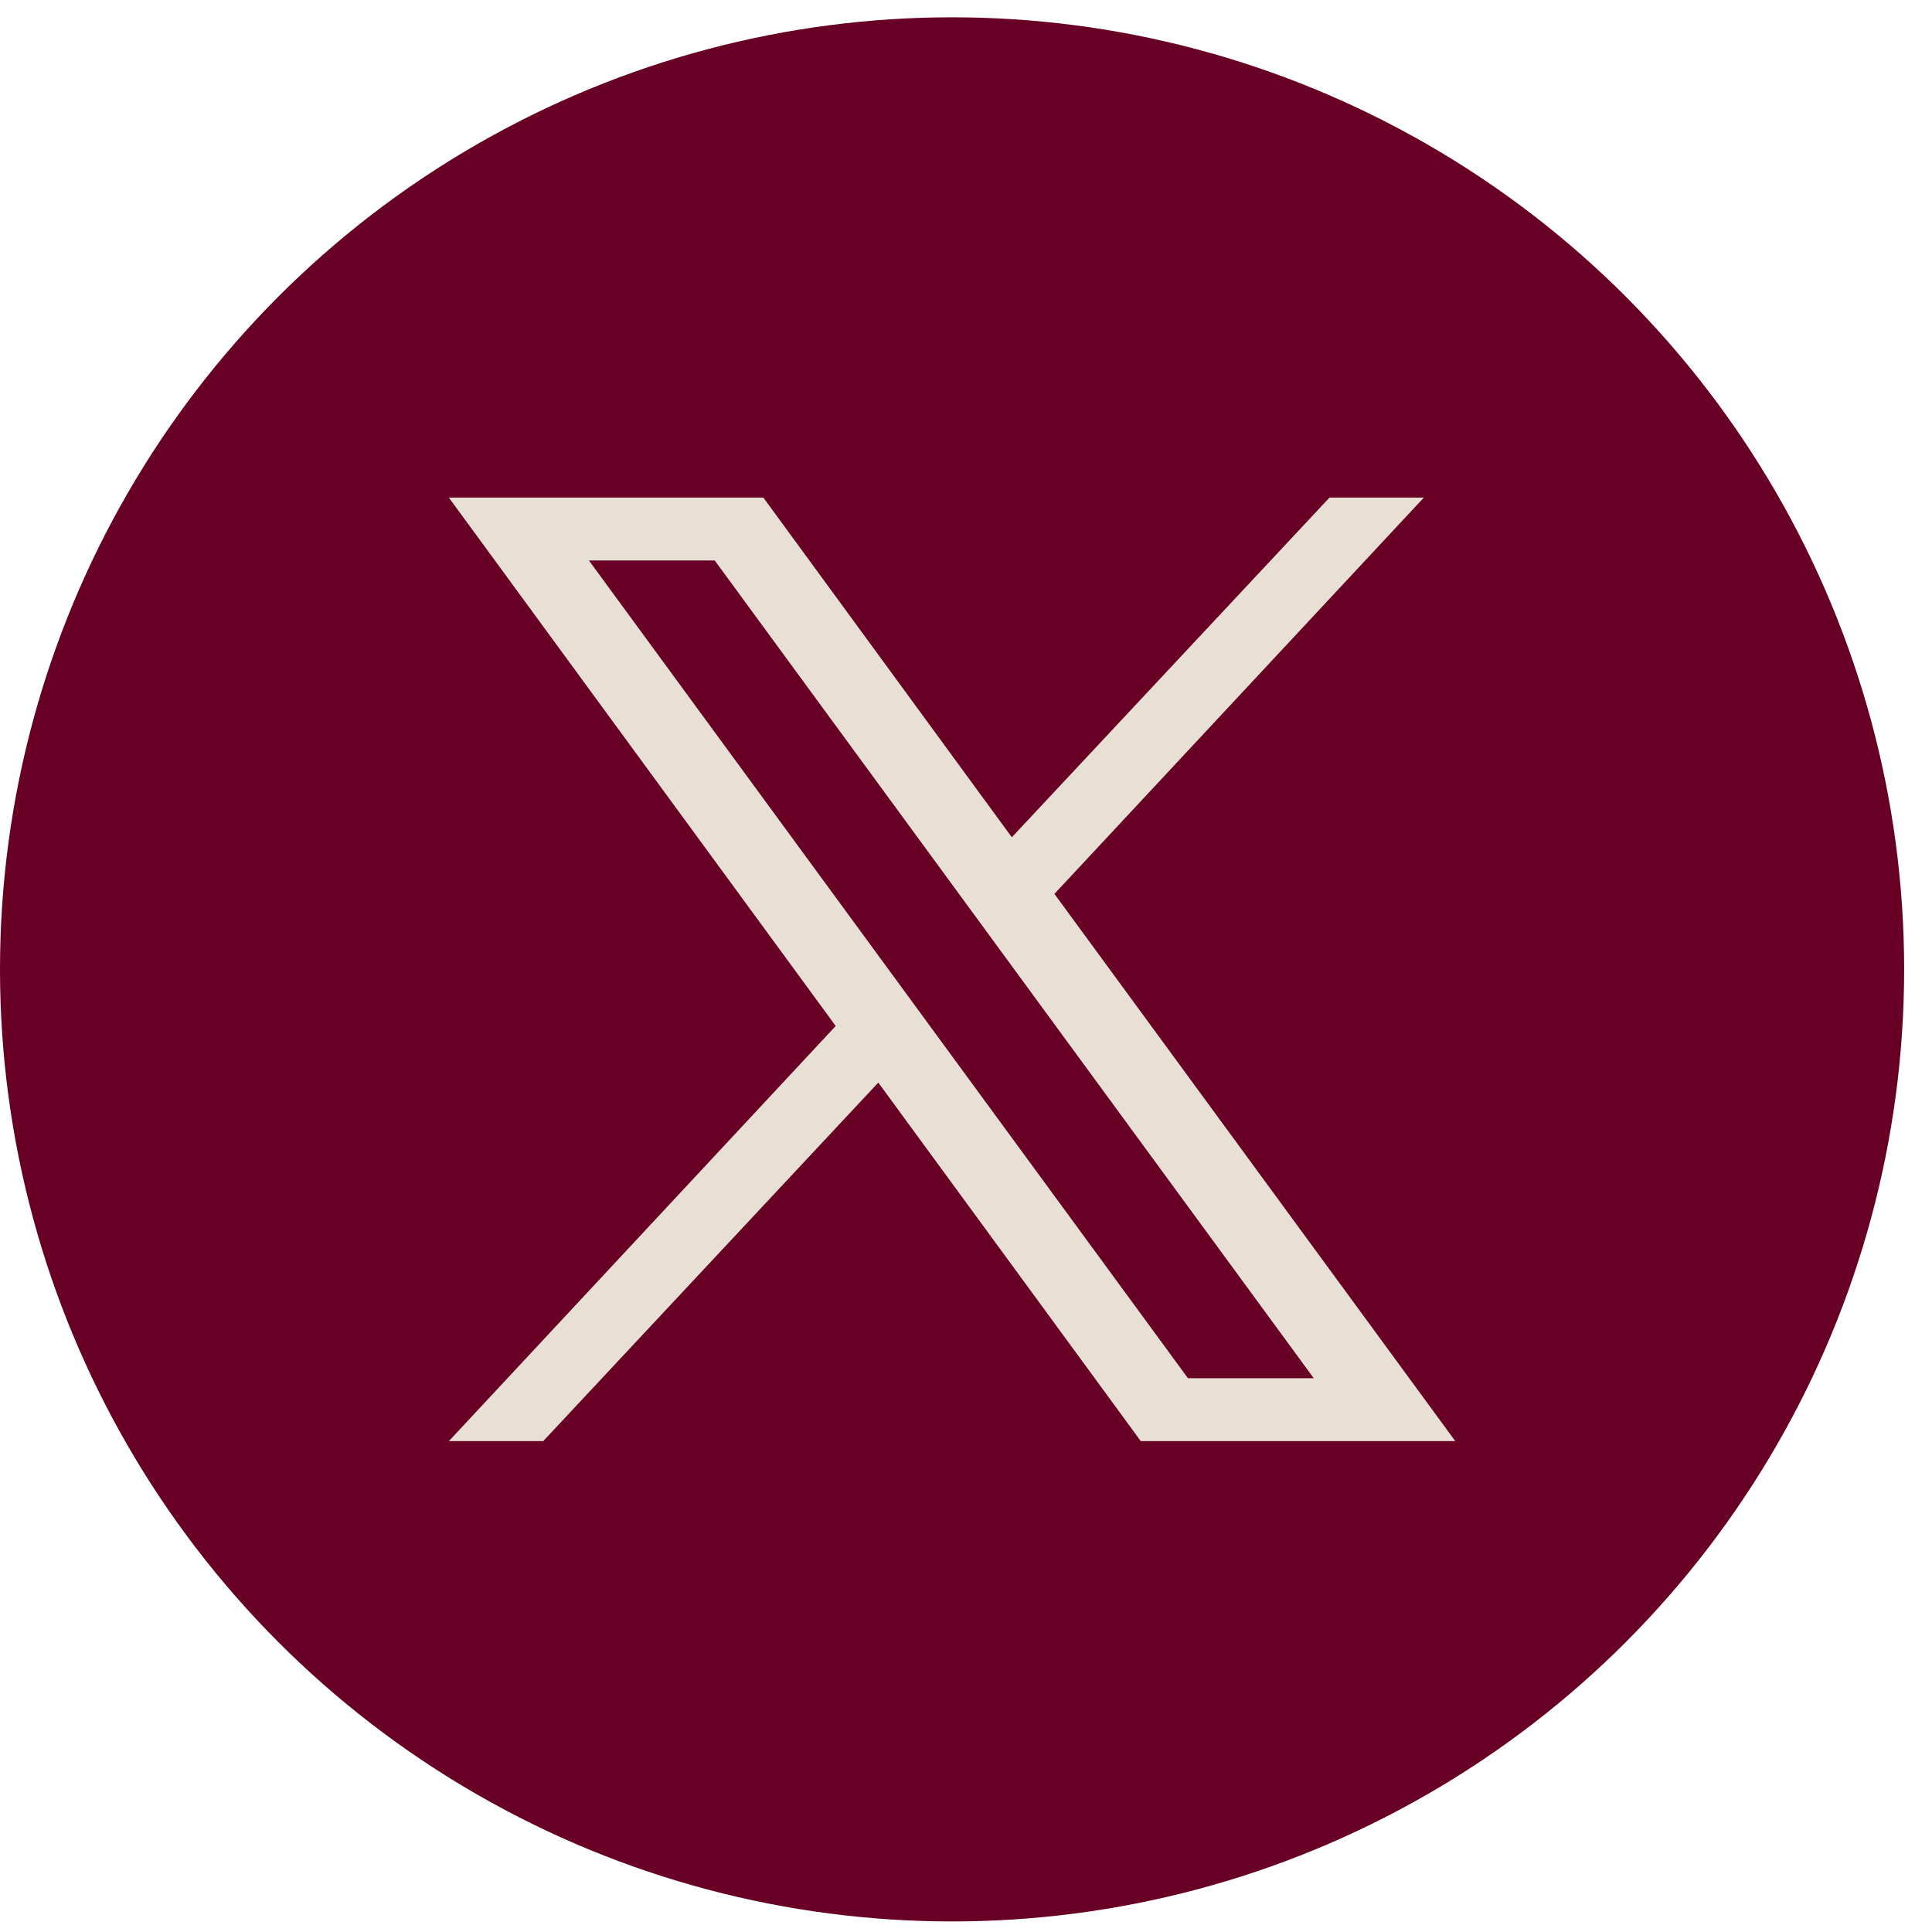
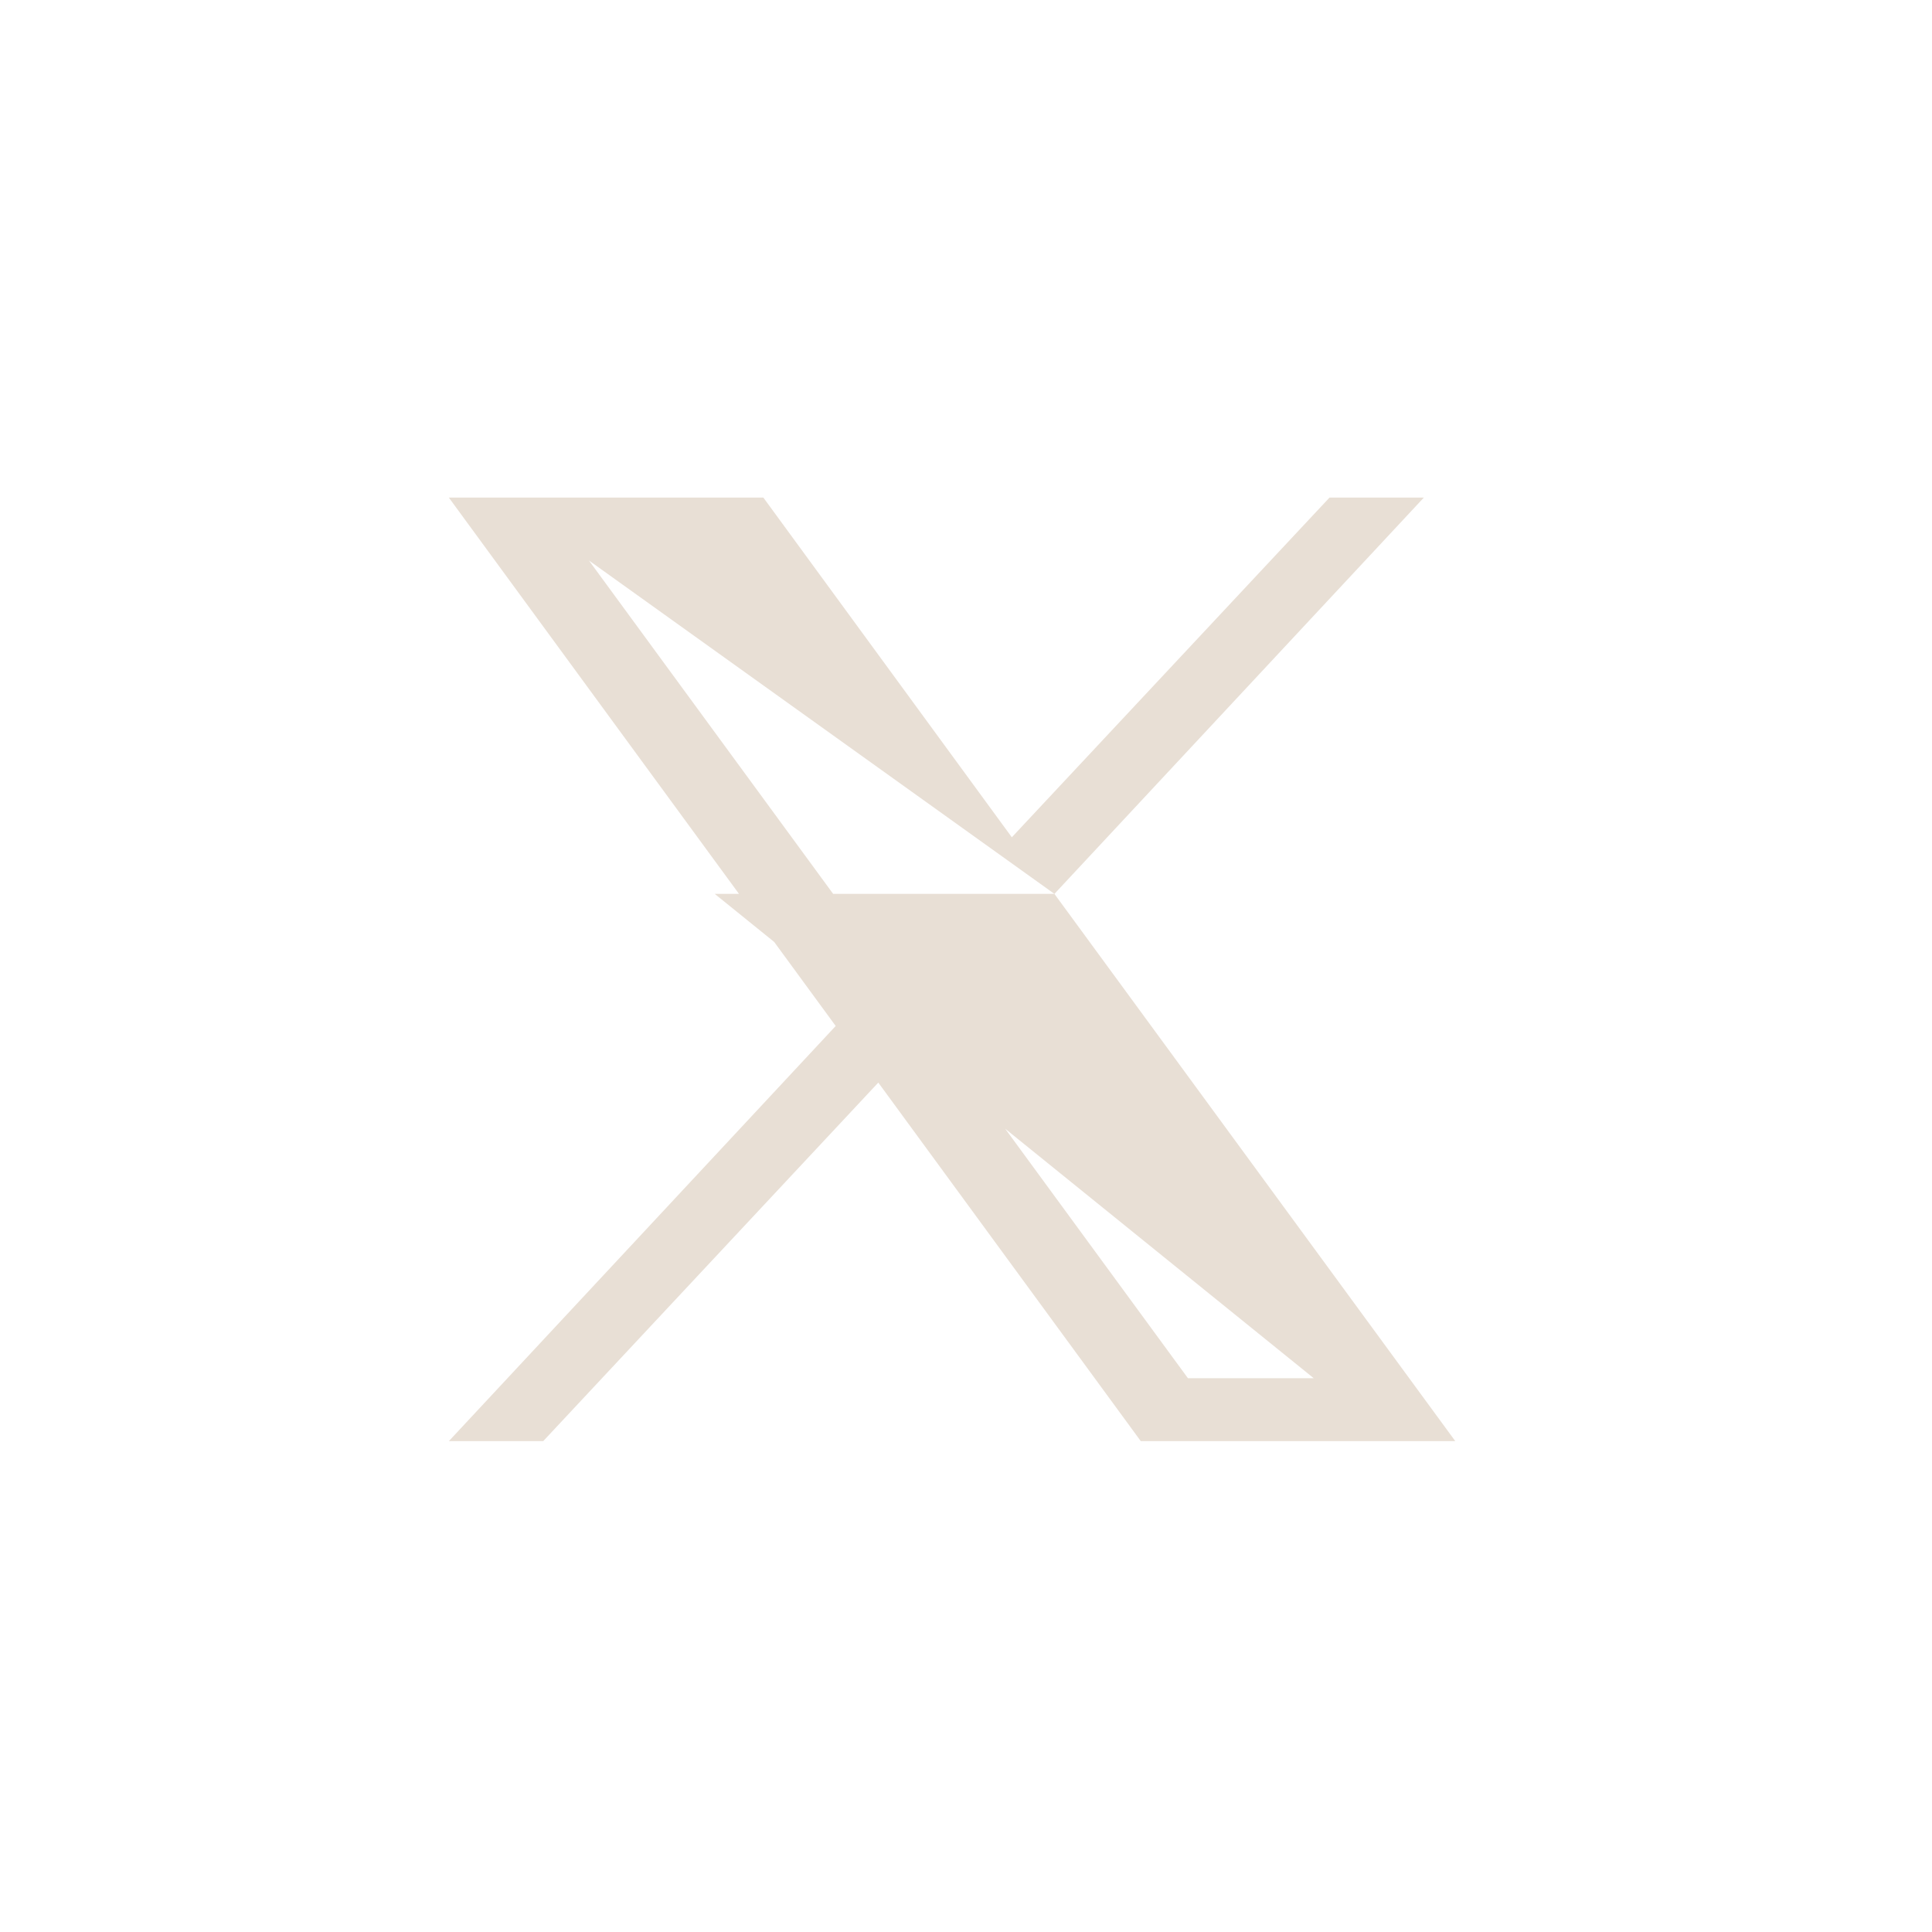
<svg xmlns="http://www.w3.org/2000/svg" width="43" height="43" viewBox="0 0 43 43" fill="none">
  <g clip-path="url(#clip0_1026_1697)">
-     <circle cx="21.19" cy="21.575" r="21.19" fill="#680026" />
    <g clip-path="url(#clip1_1026_1697)">
-       <path d="M23.468 19.895L31.69 11.075H29.59L22.52 18.635L16.99 11.075H9.99L18.6 22.835L9.99 32.075H12.09L19.548 24.095L25.39 32.075H32.39L23.468 19.895ZM13.108 12.475H15.908L29.24 30.675H26.44L13.108 12.475Z" fill="#E8DFD5" />
+       <path d="M23.468 19.895L31.69 11.075H29.59L22.52 18.635L16.99 11.075H9.99L18.6 22.835L9.99 32.075H12.09L19.548 24.095L25.39 32.075H32.39L23.468 19.895ZH15.908L29.24 30.675H26.44L13.108 12.475Z" fill="#E8DFD5" />
    </g>
  </g>
  <defs>
    <clipPath id="clip0_1026_1697">
      <rect width="42.385" height="42.385" fill="white" transform="translate(0 0.385)" />
    </clipPath>
    <clipPath id="clip1_1026_1697">
      <rect width="22.4" height="21" fill="white" transform="translate(9.99 11.075)" />
    </clipPath>
  </defs>
</svg>